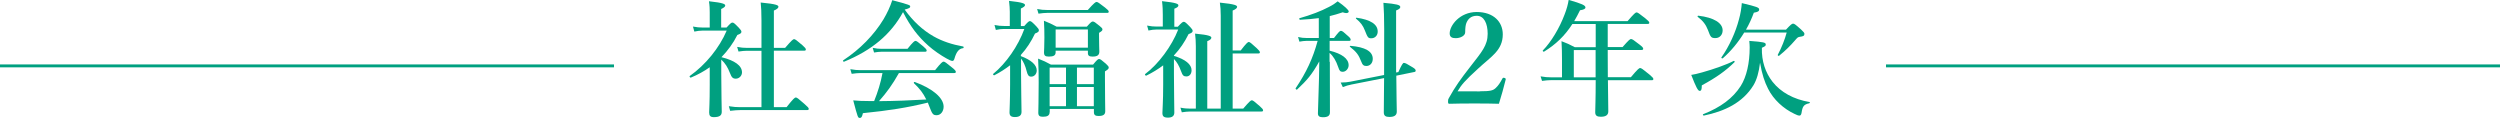
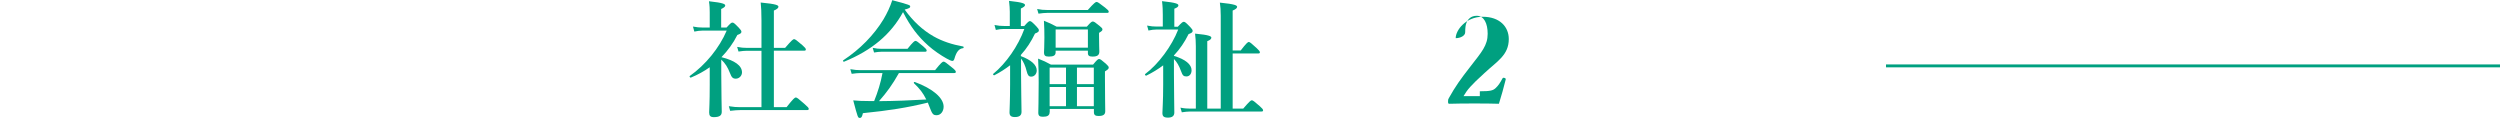
<svg xmlns="http://www.w3.org/2000/svg" version="1.1" id="レイヤー_1" x="0px" y="0px" viewBox="0 0 258.02 12.18" style="enable-background:new 0 0 258.02 12.18;" xml:space="preserve">
  <style type="text/css">
	.st0{fill:#00A080;}
	.st1{fill:none;stroke:#00A080;stroke-width:0.3;stroke-miterlimit:10;}
</style>
  <g>
    <g>
      <path class="st0" d="M73.28,6.92c-0.6,0.43-1.26,0.79-1.98,1.09c-0.06,0.03-0.17-0.12-0.12-0.16c1.64-1.16,3.06-2.9,3.82-4.69    h-2.52c-0.25,0-0.49,0.03-0.82,0.1l-0.14-0.52c0.39,0.08,0.68,0.1,0.96,0.1h0.77V1.26c0-0.33-0.01-0.69-0.08-1.13    c1.51,0.16,1.68,0.3,1.68,0.44c0,0.12-0.14,0.23-0.42,0.36v1.91h0.56c0.39-0.43,0.49-0.51,0.6-0.51c0.13,0,0.22,0.08,0.66,0.53    c0.19,0.21,0.27,0.31,0.27,0.42c0,0.13-0.09,0.21-0.42,0.33c-0.42,0.84-0.98,1.61-1.64,2.29c1.39,0.35,2.12,0.88,2.12,1.57    c0,0.35-0.29,0.65-0.64,0.65c-0.3,0-0.43-0.13-0.59-0.55c-0.26-0.66-0.48-1.01-0.91-1.42v1.48c0,2,0.05,3.51,0.05,3.91    c0,0.36-0.21,0.55-0.82,0.55c-0.35,0-0.48-0.14-0.48-0.49c0-0.21,0.06-0.96,0.06-2.86V6.92z M79.87,11.06h1.31    c0.7-0.9,0.86-1,0.95-1c0.12,0,0.25,0.1,0.92,0.69c0.31,0.27,0.42,0.39,0.42,0.48s-0.04,0.13-0.17,0.13h-6.86    c-0.33,0-0.65,0.03-1.08,0.08l-0.14-0.48c0.47,0.08,0.81,0.1,1.16,0.1h2.21V5.24h-1.5c-0.26,0-0.52,0.03-0.87,0.08l-0.14-0.48    c0.39,0.08,0.68,0.1,0.96,0.1h1.55V2.11c0-0.79-0.03-1.42-0.08-1.85c1.68,0.16,1.83,0.29,1.83,0.44c0,0.13-0.16,0.26-0.47,0.39    v3.85h1.16c0.68-0.79,0.83-0.9,0.92-0.9c0.12,0,0.25,0.1,0.86,0.62c0.26,0.23,0.36,0.35,0.36,0.44c0,0.09-0.04,0.13-0.17,0.13    h-3.13V11.06z" />
      <path class="st0" d="M87.11,6.37c-0.06,0.03-0.14-0.1-0.09-0.14C88.77,5.08,90.2,3.61,91.18,2c0.38-0.64,0.69-1.3,0.91-1.98    c1.83,0.49,1.85,0.51,1.85,0.66c0,0.12-0.1,0.18-0.57,0.31c0.88,1.22,1.86,2.12,2.98,2.76c0.9,0.51,1.9,0.84,3.06,1.05    c0.06,0.01,0.06,0.17,0,0.17c-0.42,0.04-0.7,0.36-0.9,1.07c-0.05,0.18-0.12,0.25-0.22,0.25s-0.33-0.1-0.61-0.26    c-0.56-0.31-1.34-0.84-1.85-1.3c-1.08-0.96-1.85-1.96-2.63-3.48C91.95,3.55,89.96,5.21,87.11,6.37z M92.77,7.55    c-0.66,1.18-1.26,2-2.05,2.89c1.62-0.01,3.25-0.08,4.88-0.17c-0.32-0.66-0.69-1.13-1.27-1.68c-0.05-0.04,0.01-0.16,0.08-0.13    c1.87,0.69,2.98,1.65,2.98,2.55c0,0.49-0.31,0.88-0.71,0.88c-0.38,0-0.46-0.09-0.78-0.94c-0.05-0.13-0.09-0.25-0.14-0.36    c-2.11,0.52-4.02,0.82-6.7,1.09c-0.09,0.39-0.16,0.49-0.31,0.49c-0.21,0-0.21,0-0.69-1.81c0.58,0.05,0.87,0.07,1.68,0.07h0.48    c0.38-0.94,0.68-1.9,0.86-2.89h-2.27c-0.27,0-0.55,0.03-0.91,0.08l-0.14-0.48c0.42,0.08,0.74,0.1,1.05,0.1h7.7    c0.62-0.78,0.78-0.88,0.87-0.88c0.12,0,0.26,0.1,0.88,0.61c0.29,0.23,0.39,0.35,0.39,0.44s-0.04,0.13-0.17,0.13H92.77z     M93.66,5.04c0.57-0.71,0.73-0.82,0.82-0.82c0.12,0,0.25,0.1,0.81,0.57c0.25,0.21,0.35,0.33,0.35,0.42s-0.04,0.13-0.17,0.13h-4.49    c-0.23,0-0.46,0.03-0.77,0.08l-0.14-0.48c0.38,0.08,0.65,0.1,0.94,0.1H93.66z" />
      <path class="st0" d="M104.26,6.73c-0.51,0.39-1.05,0.74-1.64,1.04c-0.05,0.03-0.17-0.1-0.12-0.14c1.35-1.1,2.59-2.9,3.22-4.64    h-2.12c-0.25,0-0.49,0.03-0.82,0.1l-0.14-0.51c0.39,0.08,0.68,0.1,0.98,0.1h0.6V1.22c0-0.31-0.03-0.69-0.08-1.13    c1.51,0.16,1.65,0.3,1.65,0.44c0,0.1-0.14,0.22-0.43,0.35v1.81h0.35c0.38-0.43,0.48-0.51,0.58-0.51c0.13,0,0.22,0.08,0.66,0.53    c0.2,0.21,0.27,0.31,0.27,0.42c0,0.14-0.09,0.21-0.4,0.33c-0.38,0.81-0.87,1.56-1.46,2.21v0.12C106.45,6.2,107,6.71,107,7.27    c0,0.36-0.25,0.64-0.57,0.64c-0.25,0-0.36-0.13-0.47-0.56c-0.13-0.55-0.34-1-0.58-1.31v1.53c0,1.5,0.05,3.37,0.05,3.98    c0,0.36-0.23,0.53-0.68,0.53c-0.4,0-0.56-0.14-0.56-0.48c0-0.29,0.06-1.14,0.06-2.89V6.73z M112.27,1.03    c0.65-0.73,0.81-0.83,0.9-0.83c0.12,0,0.26,0.1,0.88,0.58c0.27,0.22,0.38,0.32,0.38,0.42c0,0.09-0.04,0.13-0.17,0.13h-6.18    c-0.27,0-0.53,0.03-0.9,0.08l-0.14-0.48c0.4,0.08,0.7,0.1,1,0.1H112.27z M108.33,11.57c0,0.35-0.23,0.48-0.69,0.48    c-0.34,0-0.48-0.1-0.48-0.42c0-0.52,0.04-1.04,0.04-3.12c0-0.82-0.01-1.64-0.06-2.46c0.64,0.26,0.74,0.3,1.33,0.62h4.34    c0.42-0.51,0.52-0.58,0.62-0.58c0.13,0,0.23,0.08,0.71,0.49c0.21,0.2,0.29,0.29,0.29,0.39c0,0.13-0.08,0.21-0.39,0.4v0.68    c0,1.79,0.03,3.03,0.03,3.43c0,0.35-0.21,0.49-0.69,0.49c-0.34,0-0.48-0.1-0.48-0.4v-0.33h-4.56V11.57z M108.95,5.23V5.4    c0,0.32-0.22,0.44-0.69,0.44c-0.39,0-0.51-0.1-0.51-0.44c0-0.25,0.04-0.51,0.04-1.52c0-0.57-0.01-1.16-0.05-1.74    c0.61,0.25,0.7,0.29,1.31,0.61h3.12c0.4-0.46,0.51-0.53,0.61-0.53c0.13,0,0.25,0.08,0.71,0.46c0.21,0.17,0.29,0.25,0.29,0.35    c0,0.12-0.05,0.18-0.35,0.36v0.33c0,0.84,0.03,1.43,0.03,1.61c0,0.36-0.21,0.51-0.69,0.51c-0.35,0-0.49-0.09-0.49-0.36V5.23    H108.95z M110.02,8.68v-1.7h-1.69v1.7H110.02z M108.33,10.96h1.69V8.98h-1.69V10.96z M112.28,3.04h-3.33v1.88h3.33V3.04z     M112.89,6.98h-1.74v1.7h1.74V6.98z M112.89,8.98h-1.74v1.98h1.74V8.98z" />
      <path class="st0" d="M120.07,6.73c-0.53,0.4-1.13,0.77-1.77,1.08c-0.06,0.03-0.17-0.12-0.12-0.16c1.39-1.04,2.76-2.9,3.42-4.6    h-2.26c-0.25,0-0.48,0.03-0.81,0.1l-0.14-0.51c0.39,0.08,0.68,0.1,0.96,0.1h0.66V1.51c0-0.35-0.01-0.86-0.08-1.39    c1.55,0.16,1.69,0.3,1.69,0.44c0,0.13-0.13,0.23-0.42,0.34v1.86h0.36c0.4-0.43,0.51-0.51,0.61-0.51c0.13,0,0.22,0.08,0.66,0.53    c0.18,0.19,0.26,0.3,0.26,0.4c0,0.16-0.1,0.22-0.42,0.34c-0.4,0.82-0.9,1.55-1.51,2.2v0.05c1.18,0.35,1.82,0.88,1.82,1.48    c0,0.38-0.22,0.64-0.53,0.64c-0.29,0-0.4-0.1-0.55-0.53c-0.21-0.57-0.43-0.96-0.74-1.27v1.55c0,1.5,0.04,3.37,0.04,3.98    c0,0.35-0.23,0.52-0.65,0.52c-0.43,0-0.58-0.13-0.58-0.48c0-0.29,0.08-1.17,0.08-2.92V6.73z M127.23,11.21h1.08    c0.64-0.75,0.79-0.86,0.88-0.86c0.12,0,0.25,0.1,0.82,0.6c0.25,0.22,0.35,0.34,0.35,0.43s-0.04,0.13-0.17,0.13h-7.36    c-0.26,0-0.52,0.03-0.86,0.08l-0.14-0.48c0.39,0.08,0.69,0.1,0.99,0.1h0.6V4.76c0-0.46-0.03-0.9-0.08-1.29    c1.53,0.14,1.68,0.29,1.68,0.42s-0.13,0.25-0.42,0.36v6.96h1.39V1.62c0-0.52-0.03-0.96-0.09-1.35c1.62,0.16,1.78,0.3,1.78,0.44    c0,0.12-0.14,0.25-0.46,0.38v4.12h0.83c0.56-0.73,0.74-0.88,0.83-0.88c0.12,0,0.29,0.16,0.82,0.64c0.22,0.21,0.33,0.33,0.33,0.42    s-0.04,0.13-0.17,0.13h-2.64V11.21z" />
-       <path class="st0" d="M137.25,6.38c0,2.69,0.01,4.62,0.01,5.21c0,0.38-0.25,0.51-0.73,0.51c-0.36,0-0.51-0.12-0.51-0.4    c0-0.62,0.13-3.21,0.14-5.36c-0.79,1.4-1.25,1.92-2.3,2.91c-0.05,0.04-0.18-0.09-0.14-0.14c1.12-1.66,1.78-3.09,2.27-4.89h-1.18    c-0.21,0-0.42,0.03-0.7,0.08l-0.14-0.48c0.34,0.08,0.58,0.1,0.84,0.1h1.3V1.87c-0.56,0.08-1.17,0.13-1.94,0.17    c-0.06,0-0.12-0.14-0.05-0.16c1.17-0.33,2.24-0.74,3.03-1.16c0.38-0.19,0.68-0.39,0.91-0.58c0.71,0.49,1.14,0.9,1.14,1.04    c0,0.09-0.08,0.17-0.26,0.17c-0.09,0-0.21-0.03-0.36-0.08c-0.48,0.16-0.91,0.29-1.34,0.39v2.26h0.44c0.48-0.62,0.6-0.74,0.71-0.74    c0.14,0,0.29,0.13,0.75,0.55c0.17,0.14,0.26,0.27,0.26,0.36s-0.04,0.13-0.17,0.13h-2v1.01c1.27,0.31,1.96,0.83,1.96,1.5    c0,0.36-0.29,0.68-0.61,0.68c-0.25,0-0.34-0.1-0.46-0.47c-0.23-0.68-0.52-1.16-0.9-1.48V6.38z M144.32,7.44    c0.35-0.77,0.47-0.95,0.57-0.95c0.13,0,0.3,0.08,0.91,0.46c0.23,0.14,0.31,0.23,0.31,0.34c0,0.08-0.05,0.13-0.14,0.14l-1.86,0.38    c0.01,2.38,0.05,3.02,0.05,3.71c0,0.39-0.27,0.55-0.77,0.55c-0.39,0-0.57-0.13-0.57-0.47c0-0.65,0.01-1.6,0.03-3.54l-3.35,0.66    c-0.33,0.07-0.6,0.14-0.91,0.27l-0.22-0.47c0.43,0,0.73-0.04,1-0.09l3.48-0.69c0.01-1.2,0.01-2.73,0.01-4.75    c0-1.2-0.03-1.96-0.08-2.7c1.38,0.12,1.74,0.22,1.74,0.43c0,0.12-0.08,0.22-0.43,0.36v6.4L144.32,7.44z M141.02,6.81    c-0.27,0-0.4-0.1-0.53-0.46c-0.27-0.69-0.48-0.98-1.16-1.52c-0.05-0.04-0.01-0.1,0.05-0.1c1.52,0.13,2.3,0.57,2.3,1.34    C141.68,6.5,141.41,6.81,141.02,6.81z M141.54,3.95c-0.33,0-0.38-0.05-0.68-0.82c-0.18-0.47-0.44-0.83-0.9-1.2    c-0.05-0.04-0.01-0.12,0.05-0.1c1.44,0.2,2.18,0.68,2.18,1.42C142.2,3.65,141.91,3.95,141.54,3.95z" />
-       <path class="st0" d="M152.73,9.42c1.09,0,1.35-0.08,1.61-0.31c0.3-0.27,0.49-0.57,0.72-1c0.05-0.09,0.09-0.1,0.21-0.07    c0.12,0.04,0.14,0.08,0.13,0.17c-0.16,0.66-0.48,1.82-0.7,2.5c-0.88-0.03-1.57-0.03-2.51-0.03c-0.95,0-1.72,0-2.57,0.03    c-0.13,0-0.17-0.01-0.17-0.22s0.01-0.23,0.08-0.36c0.68-1.22,1.18-1.92,2.28-3.33c1.1-1.42,1.73-2.11,1.73-3.31    c0-1.08-0.38-1.86-1.12-1.86c-0.62,0-0.92,0.35-1.08,0.75c-0.08,0.2-0.12,0.53-0.12,0.95c0,0.36-0.49,0.61-0.98,0.61    c-0.36,0-0.62-0.1-0.62-0.49c0-0.83,1.05-2.21,2.79-2.21c1.76,0,2.69,1.04,2.69,2.3c0,1.66-1.2,2.29-2.51,3.51    c-1.44,1.31-1.77,1.72-2.16,2.38H152.73z" />
-       <path class="st0" d="M168.31,7.98c0.72-0.86,0.87-0.96,0.96-0.96c0.12,0,0.26,0.1,0.95,0.66c0.31,0.26,0.42,0.38,0.42,0.47    s-0.04,0.13-0.17,0.13h-4.52c0.01,1.39,0.04,2.65,0.04,3.21c0,0.39-0.26,0.56-0.78,0.56c-0.38,0-0.57-0.12-0.57-0.46    c0-0.34,0.05-1.34,0.05-3.32h-4.58c-0.29,0-0.57,0.03-0.96,0.08L159,7.88c0.43,0.08,0.74,0.1,1.07,0.1h1.14V6.2    c0-0.65-0.01-1.3-0.05-1.95c0.64,0.25,0.74,0.29,1.37,0.62h2.16V2.48h-2.41c-0.78,1.22-1.72,2.11-2.92,2.85    c-0.05,0.04-0.18-0.07-0.13-0.12c0.86-0.87,1.74-2.35,2.25-3.72c0.21-0.53,0.35-1.05,0.42-1.5c1.38,0.4,1.73,0.56,1.73,0.78    c0,0.14-0.16,0.23-0.56,0.29c-0.2,0.4-0.39,0.77-0.6,1.12h5.51c0.68-0.79,0.83-0.9,0.92-0.9c0.12,0,0.26,0.1,0.92,0.62    c0.3,0.25,0.4,0.35,0.4,0.44c0,0.09-0.04,0.13-0.17,0.13h-4.12v2.39h1.53c0.66-0.75,0.77-0.83,0.87-0.83    c0.13,0,0.25,0.08,0.88,0.57c0.3,0.23,0.38,0.33,0.38,0.43c0,0.09-0.05,0.13-0.19,0.13h-3.47v0.47c0,0.75,0,1.56,0.01,2.34H168.31    z M164.68,5.17h-2.25v2.81h2.25V5.17z" />
-       <path class="st0" d="M175.64,8.81c0,0.44-0.06,0.57-0.22,0.57c-0.18,0-0.38-0.39-0.87-1.65c0.26-0.03,0.66-0.13,1.13-0.26    c1.14-0.31,2.65-0.85,3.24-1.18c0.05-0.04,0.16,0.07,0.1,0.12C178.11,7.31,177.12,8.01,175.64,8.81z M177.06,3.93    c-0.44,0-0.51-0.06-0.79-0.84c-0.22-0.56-0.51-0.94-1.05-1.35c-0.05-0.04,0-0.13,0.06-0.12c1.61,0.19,2.51,0.75,2.51,1.52    C177.79,3.6,177.47,3.93,177.06,3.93z M180.97,8.8c-1.12,1.82-3,2.69-5.12,3.13c-0.06,0.01-0.14-0.12-0.08-0.14    c1.81-0.71,3.08-1.65,3.89-2.92c0.6-0.95,0.92-2.37,0.92-3.96c0-0.21-0.01-0.36-0.04-0.69c1.52,0.12,1.7,0.16,1.7,0.38    c0,0.12-0.05,0.18-0.4,0.33c-0.04,1.37,0.36,2.56,1.1,3.51c0.85,1.08,2.17,1.81,3.82,2.09c0.06,0.01,0.03,0.12-0.04,0.13    c-0.55,0.12-0.69,0.31-0.79,1.01c-0.04,0.17-0.1,0.26-0.21,0.26s-0.3-0.06-0.52-0.18c-1.13-0.53-2.16-1.47-2.72-2.59    c-0.36-0.71-0.62-1.47-0.83-2.69C181.54,7.44,181.31,8.24,180.97,8.8z M180.02,3.35c-0.61,1.01-1.39,1.95-2.22,2.67    c-0.05,0.04-0.18-0.04-0.14-0.09c0.82-1.17,1.47-2.6,1.82-3.95c0.16-0.57,0.25-1.14,0.29-1.66c1.59,0.38,1.79,0.46,1.79,0.66    c0,0.18-0.13,0.26-0.55,0.33c-0.21,0.58-0.48,1.18-0.81,1.75h4.13c0.49-0.53,0.62-0.62,0.73-0.62c0.13,0,0.25,0.09,0.83,0.61    c0.26,0.25,0.34,0.34,0.34,0.44c0,0.19-0.08,0.26-0.48,0.31c-0.22,0.04-0.23,0.07-0.52,0.4c-0.42,0.49-0.98,1.05-1.62,1.56    c-0.05,0.04-0.16-0.05-0.13-0.1c0.4-0.75,0.74-1.62,0.92-2.3H180.02z" />
+       <path class="st0" d="M152.73,9.42c1.09,0,1.35-0.08,1.61-0.31c0.3-0.27,0.49-0.57,0.72-1c0.05-0.09,0.09-0.1,0.21-0.07    c0.12,0.04,0.14,0.08,0.13,0.17c-0.16,0.66-0.48,1.82-0.7,2.5c-0.88-0.03-1.57-0.03-2.51-0.03c-0.95,0-1.72,0-2.57,0.03    c-0.13,0-0.17-0.01-0.17-0.22s0.01-0.23,0.08-0.36c0.68-1.22,1.18-1.92,2.28-3.33c1.1-1.42,1.73-2.11,1.73-3.31    c0-1.08-0.38-1.86-1.12-1.86c-0.62,0-0.92,0.35-1.08,0.75c-0.08,0.2-0.12,0.53-0.12,0.95c0,0.36-0.49,0.61-0.98,0.61    c0-0.83,1.05-2.21,2.79-2.21c1.76,0,2.69,1.04,2.69,2.3c0,1.66-1.2,2.29-2.51,3.51    c-1.44,1.31-1.77,1.72-2.16,2.38H152.73z" />
    </g>
  </g>
-   <line class="st1" x1="0" y1="6.8" x2="63.37" y2="6.8" />
  <line class="st1" x1="194.65" y1="6.8" x2="258.02" y2="6.8" />
</svg>